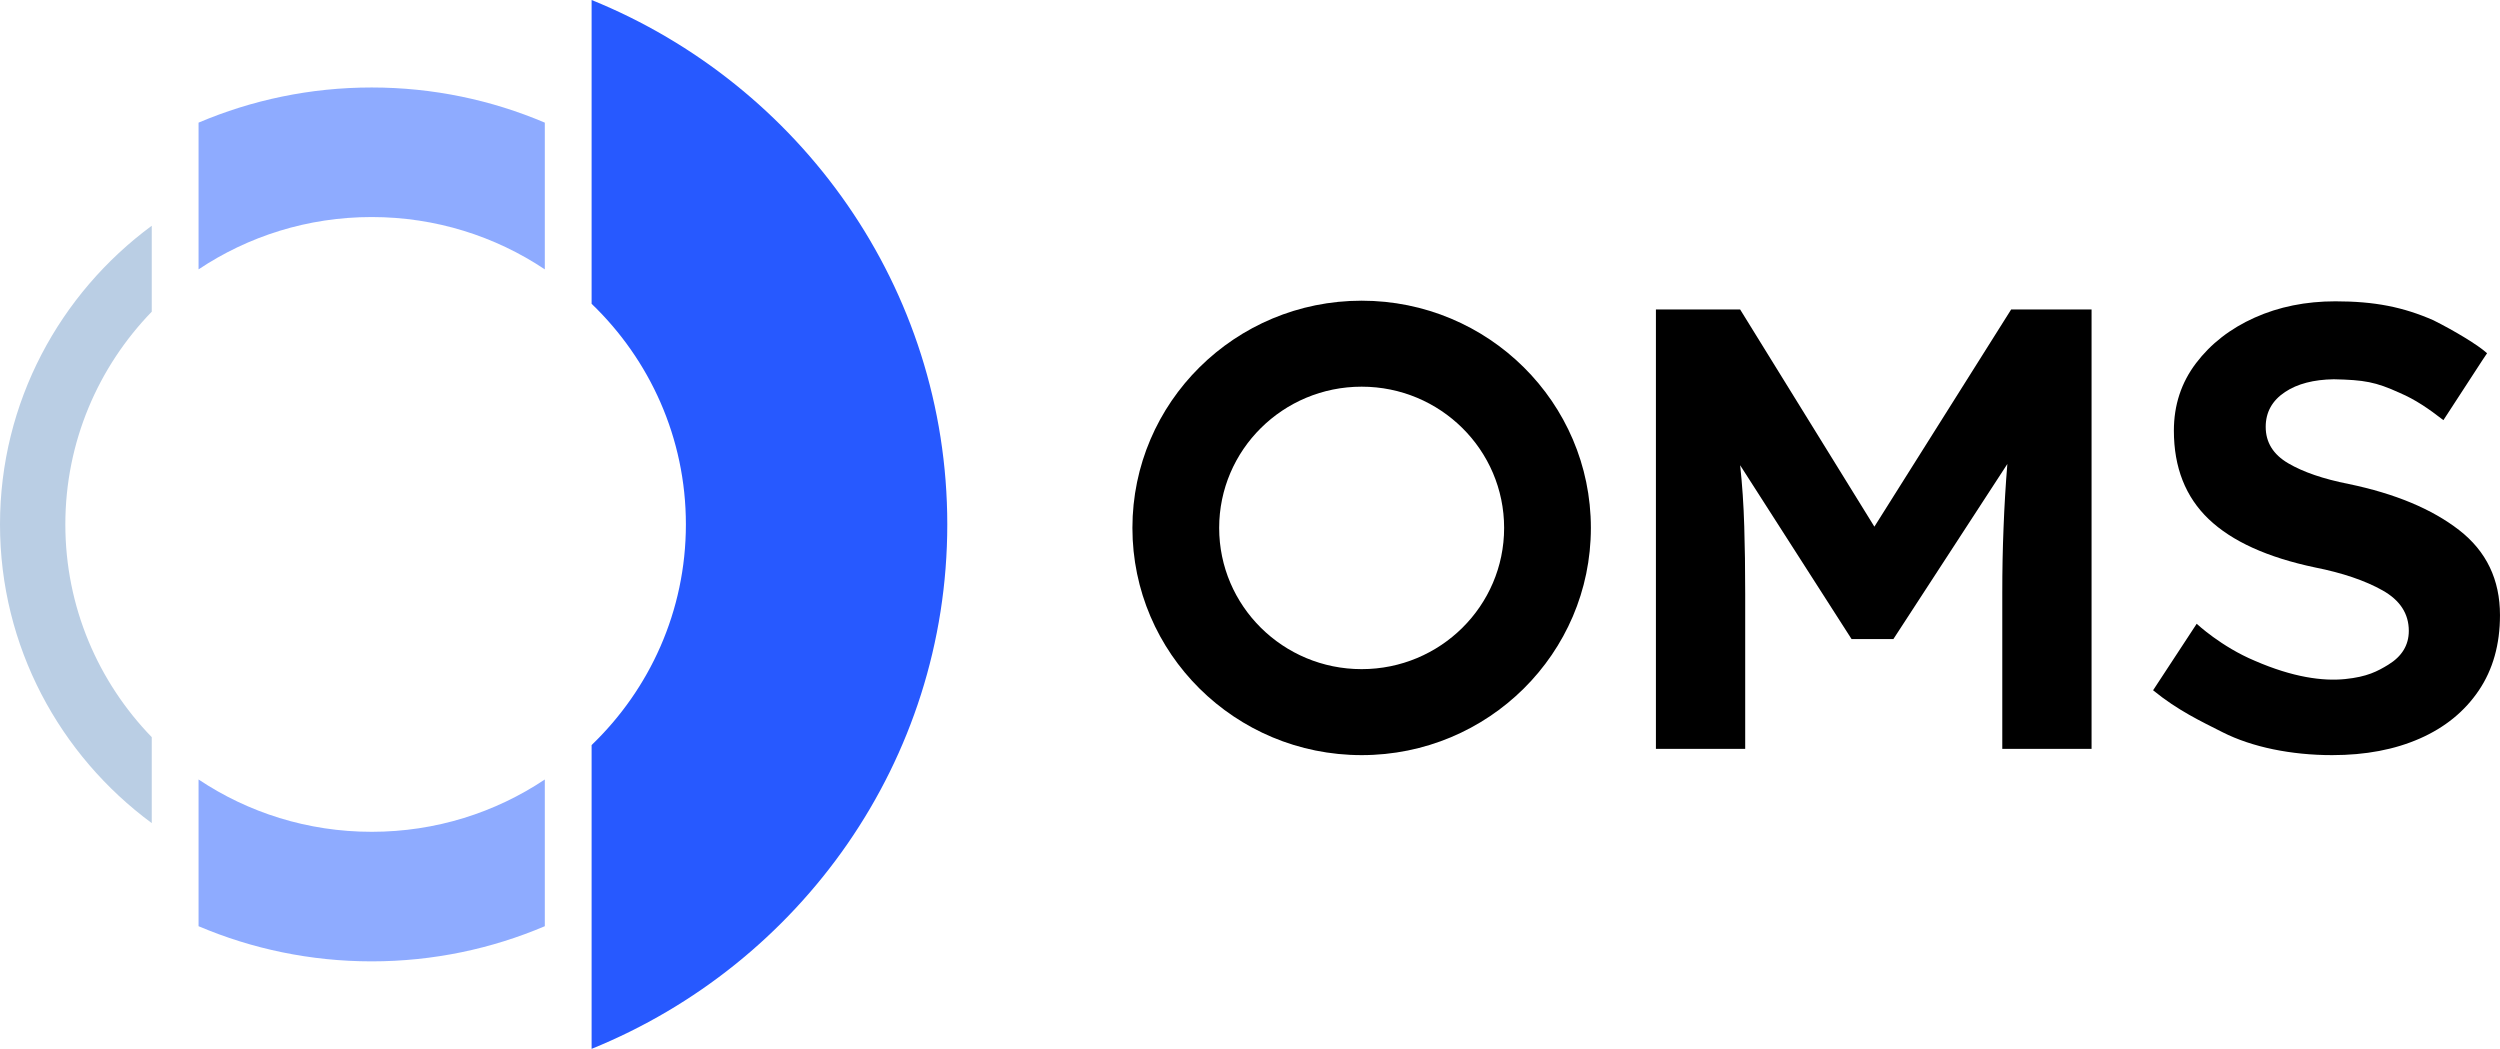
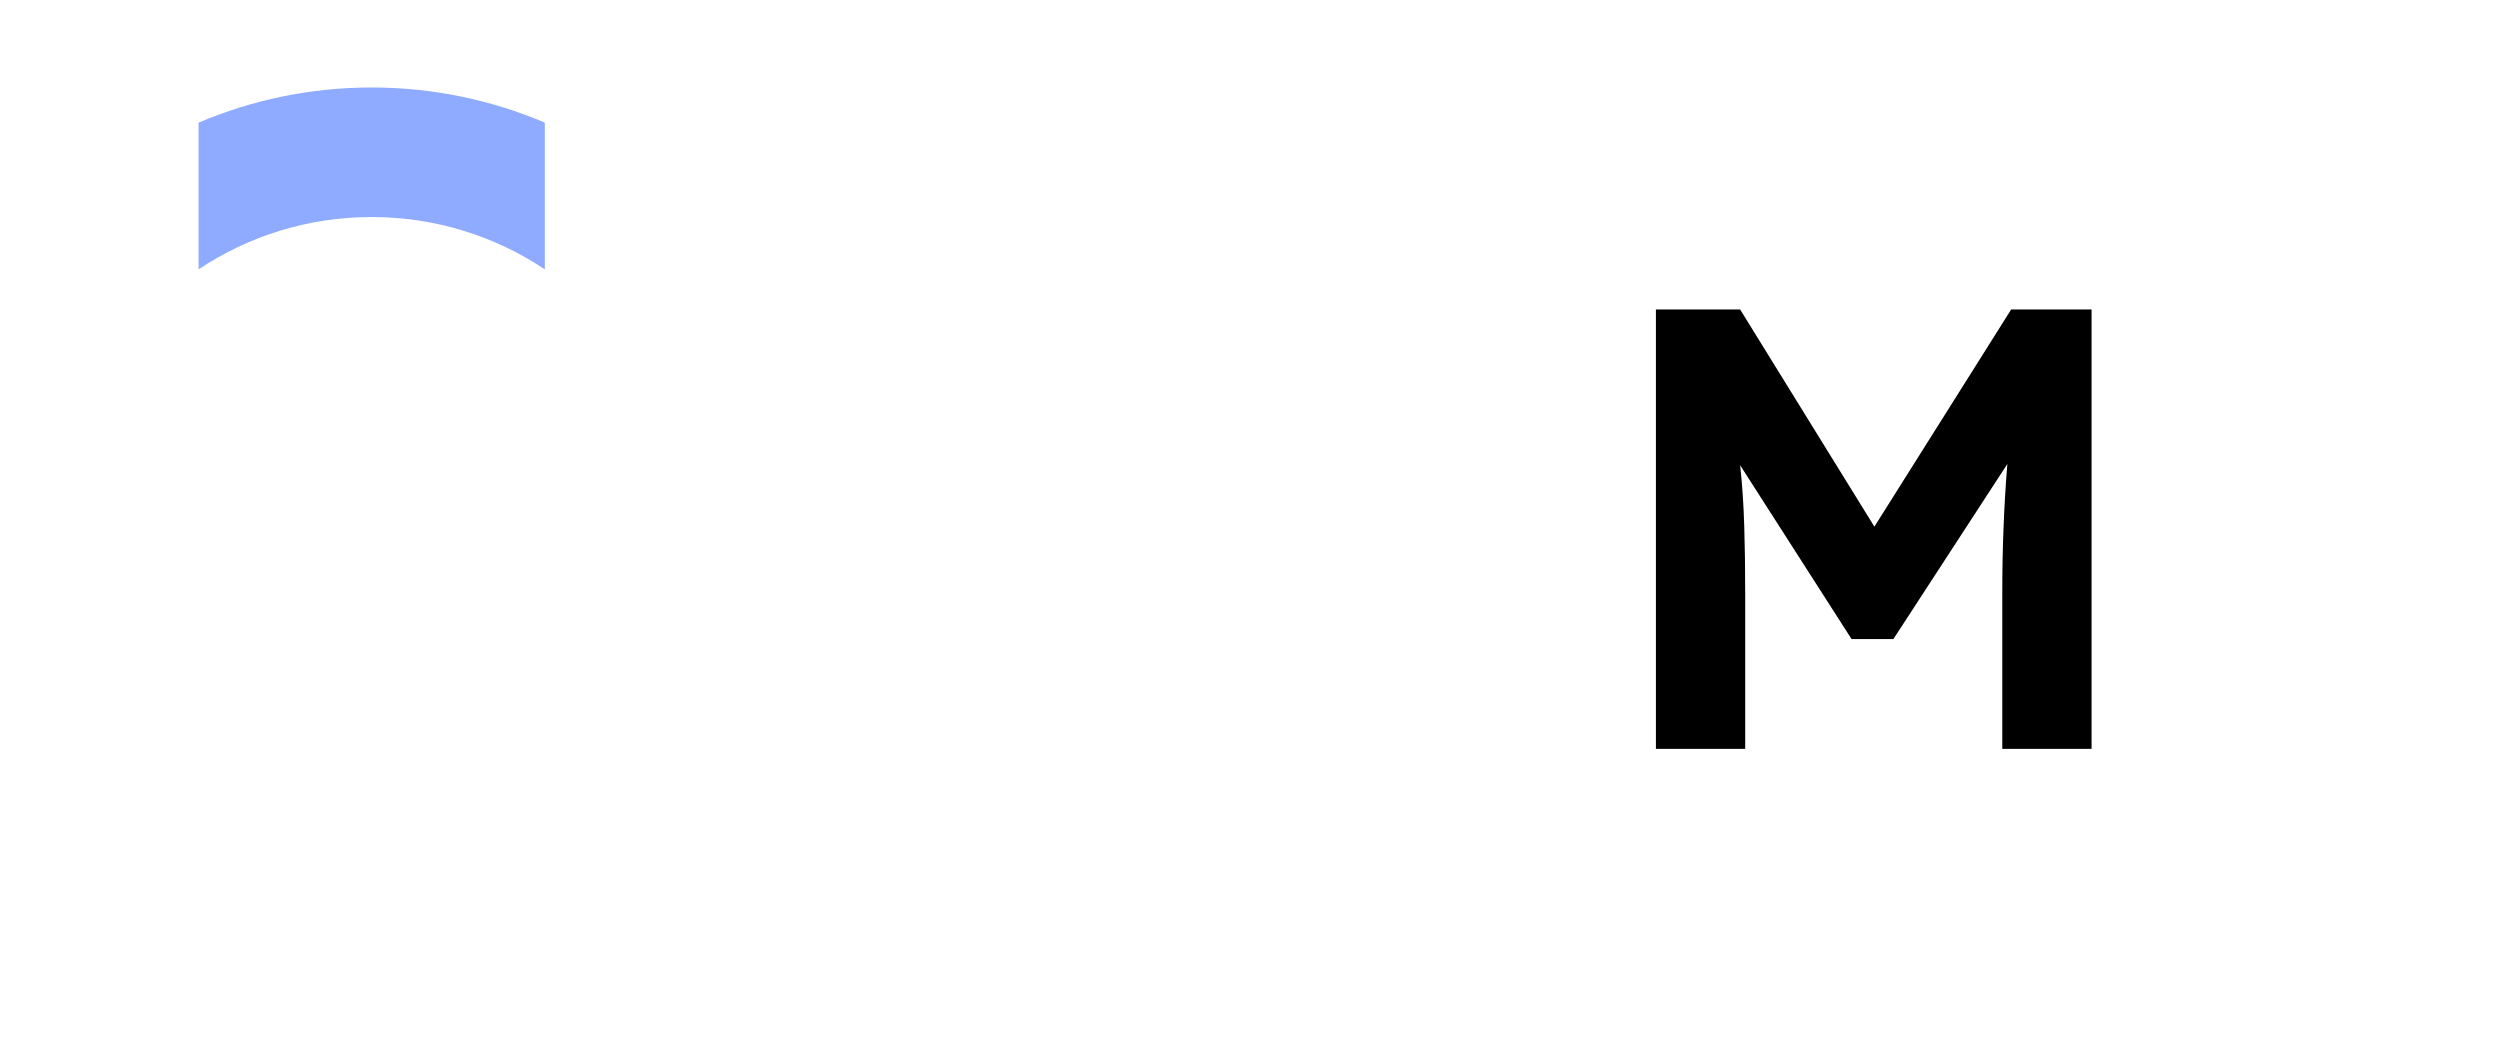
<svg xmlns="http://www.w3.org/2000/svg" width="174" height="73" viewBox="0 0 174 73" fill="none">
-   <path d="M37.919 64.464V54.252C34.477 56.551 30.332 57.894 25.869 57.894C21.407 57.894 17.262 56.551 13.82 54.252V64.464C17.522 66.037 21.594 66.911 25.869 66.911C30.145 66.911 34.218 66.037 37.919 64.464Z" fill="#8EABFF" />
  <path d="M13.82 8.536V18.748C17.262 16.449 21.407 15.106 25.869 15.106C30.332 15.106 34.477 16.449 37.919 18.748V8.536C34.217 6.963 30.145 6.089 25.869 6.089C21.594 6.089 17.521 6.963 13.82 8.536Z" fill="#8EABFF" />
-   <path d="M41.176 0V21.144C45.221 25.033 47.738 30.473 47.738 36.5C47.738 42.527 45.221 47.968 41.176 51.856V73C55.682 67.113 65.931 52.974 65.931 36.5C65.931 20.026 55.682 5.887 41.176 0Z" fill="#2759FF" />
-   <path d="M0 36.5C0 45.005 4.157 52.563 10.562 57.289V51.307C6.84 47.464 4.548 42.249 4.548 36.5C4.548 30.751 6.84 25.537 10.562 21.693V15.711C4.157 20.437 0 27.996 0 36.5Z" fill="#BACEE4" />
-   <path d="M94.771 20.928C85.959 20.928 78.816 28.009 78.816 36.743C78.816 45.477 85.959 52.557 94.771 52.557C103.582 52.557 110.725 45.477 110.725 36.743C110.725 28.009 103.582 20.928 94.771 20.928ZM94.771 46.572C89.294 46.572 84.854 42.171 84.854 36.743C84.854 31.314 89.294 26.913 94.771 26.913C100.247 26.913 104.687 31.314 104.687 36.743C104.687 42.172 100.247 46.572 94.771 46.572Z" fill="black" />
  <path d="M115.252 52.12V21.54H121.114L130.457 36.656L139.976 21.54H145.573V52.12H139.359V41.33C139.359 39.554 139.388 38.256 139.447 36.727C139.506 35.198 139.594 33.72 139.712 32.293L131.779 44.481H128.87L121.114 32.38C121.26 33.72 121.356 35.14 121.4 36.639C121.444 38.14 121.466 39.467 121.466 41.33V52.12L115.252 52.12Z" fill="black" />
-   <path d="M171.157 36.896C169.262 35.425 166.698 34.355 163.467 33.685C161.703 33.336 160.3 32.855 159.258 32.243C158.214 31.632 157.693 30.787 157.693 29.709C157.693 28.69 158.141 27.882 159.037 27.285C159.9 26.71 161.034 26.419 162.429 26.397C164.552 26.444 165.337 26.574 167.036 27.352C168.082 27.796 169.035 28.444 170.061 29.242L172.781 25.062L173.101 24.585C172.477 24.015 170.841 23.029 169.367 22.291C167.256 21.366 165.274 20.972 162.541 20.972C160.484 20.972 158.611 21.351 156.922 22.108C155.231 22.866 153.873 23.921 152.845 25.275C151.816 26.63 151.302 28.195 151.302 29.971C151.302 32.535 152.11 34.588 153.726 36.131C155.342 37.675 157.81 38.796 161.131 39.495C163.04 39.874 164.604 40.406 165.824 41.09C167.043 41.775 167.653 42.714 167.653 43.908C167.653 44.898 167.175 45.684 166.221 46.267C165.482 46.718 164.76 47.108 163.217 47.263C161.674 47.419 159.591 47.145 156.939 45.992C154.591 45.012 152.89 43.414 152.89 43.414L149.855 48.043C151.56 49.438 153.199 50.208 154.699 50.967C156.742 52.001 159.47 52.557 162.32 52.557C164.641 52.557 166.676 52.171 168.424 51.399C170.172 50.629 171.539 49.515 172.523 48.058C173.507 46.602 173.999 44.854 173.999 42.815C173.999 40.341 173.052 38.367 171.157 36.896Z" fill="black" />
</svg>